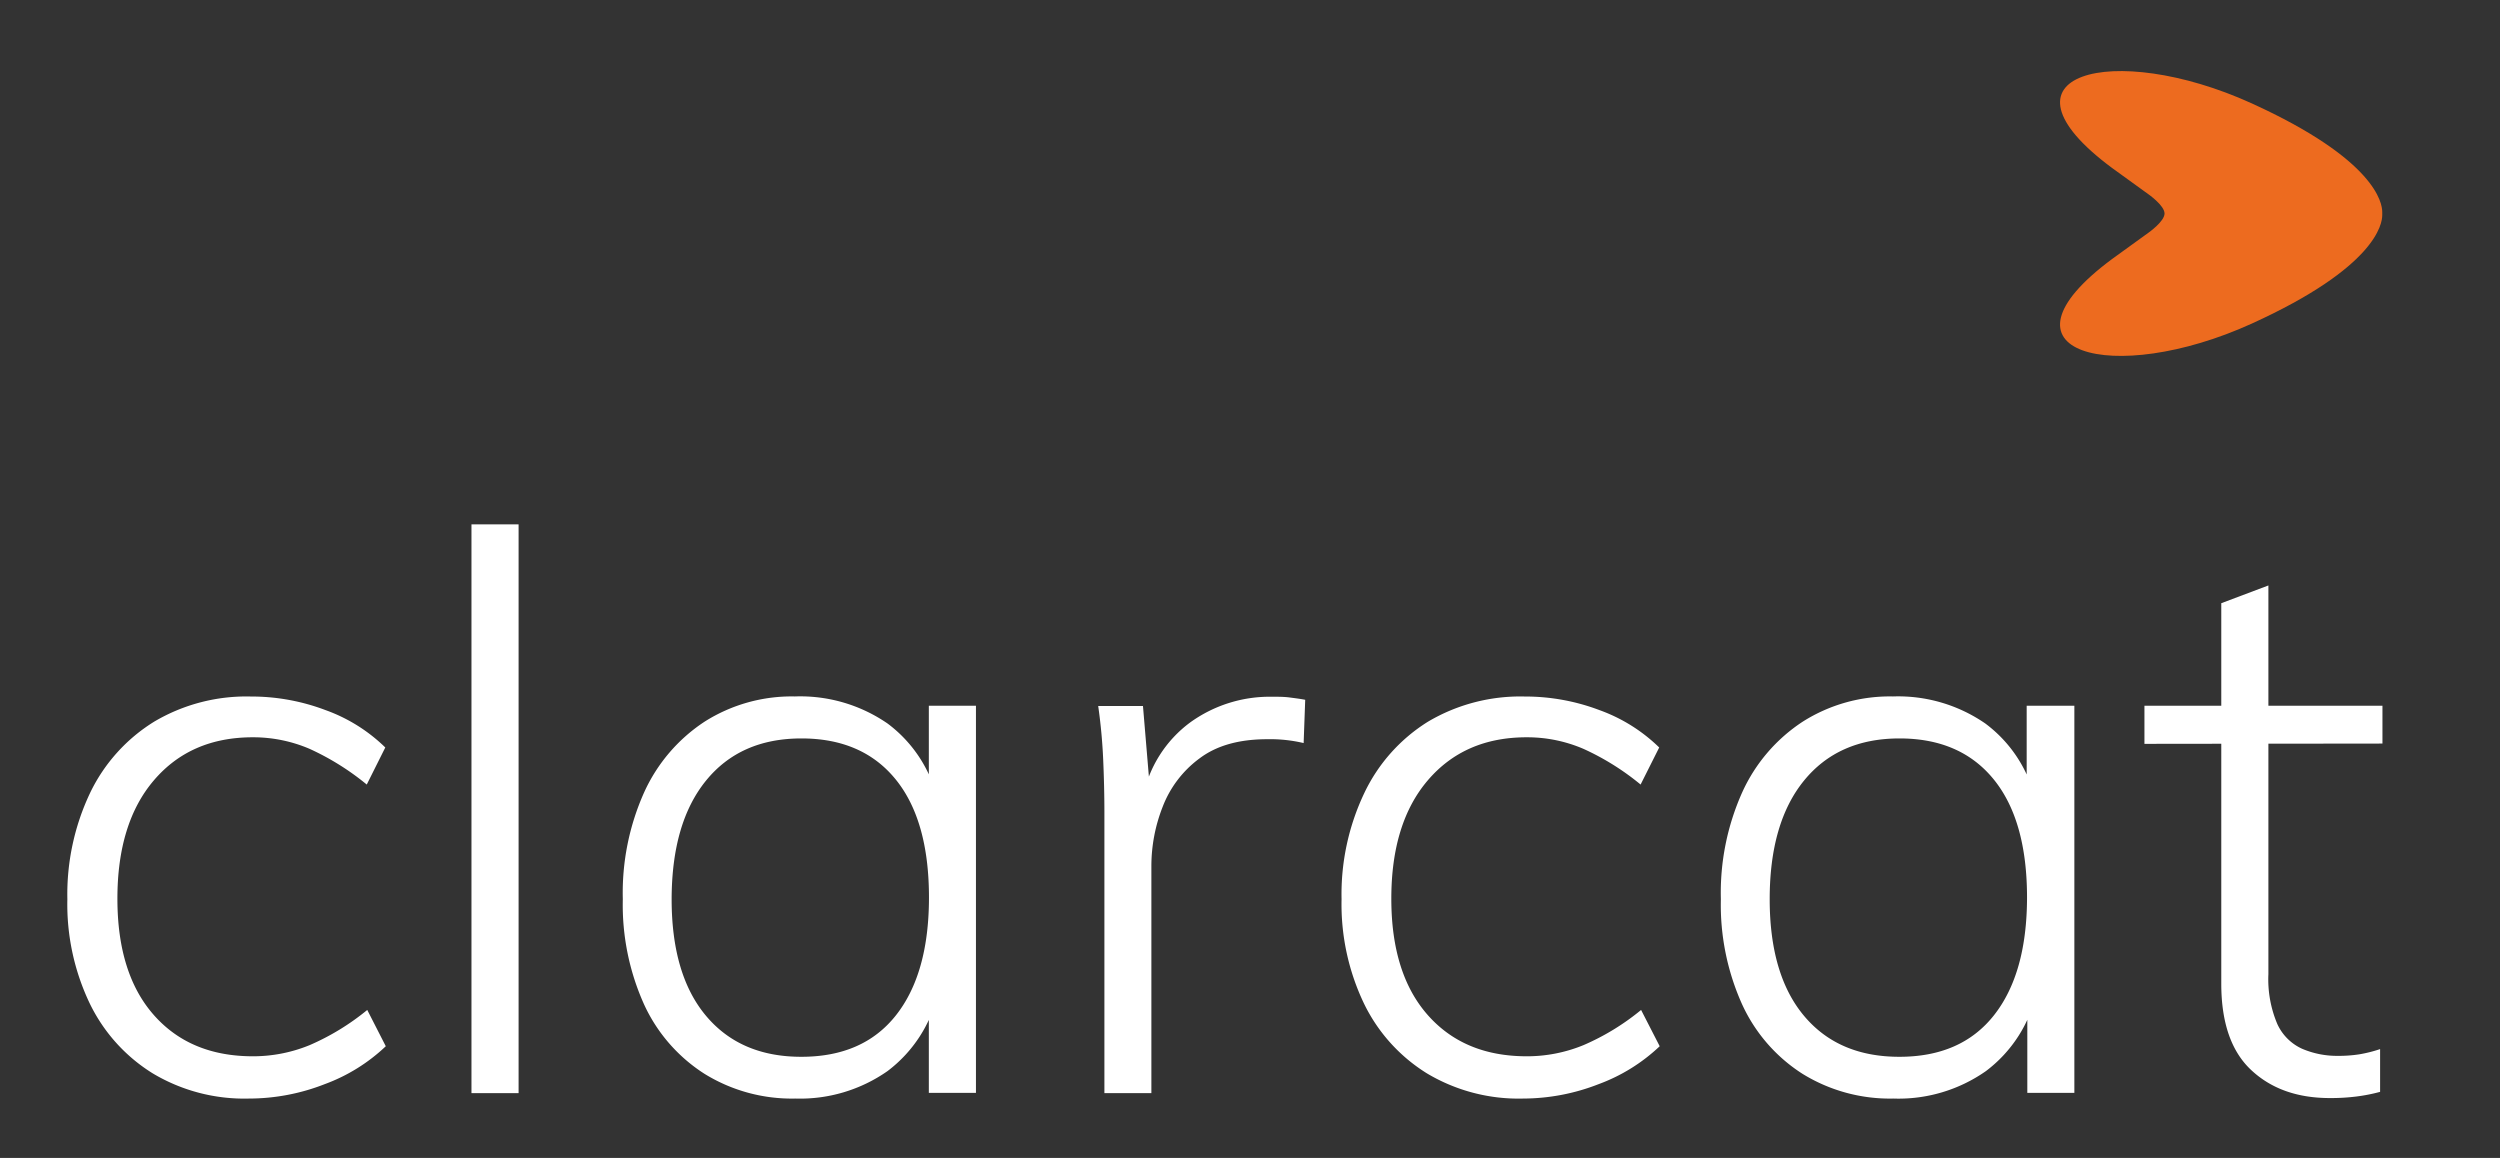
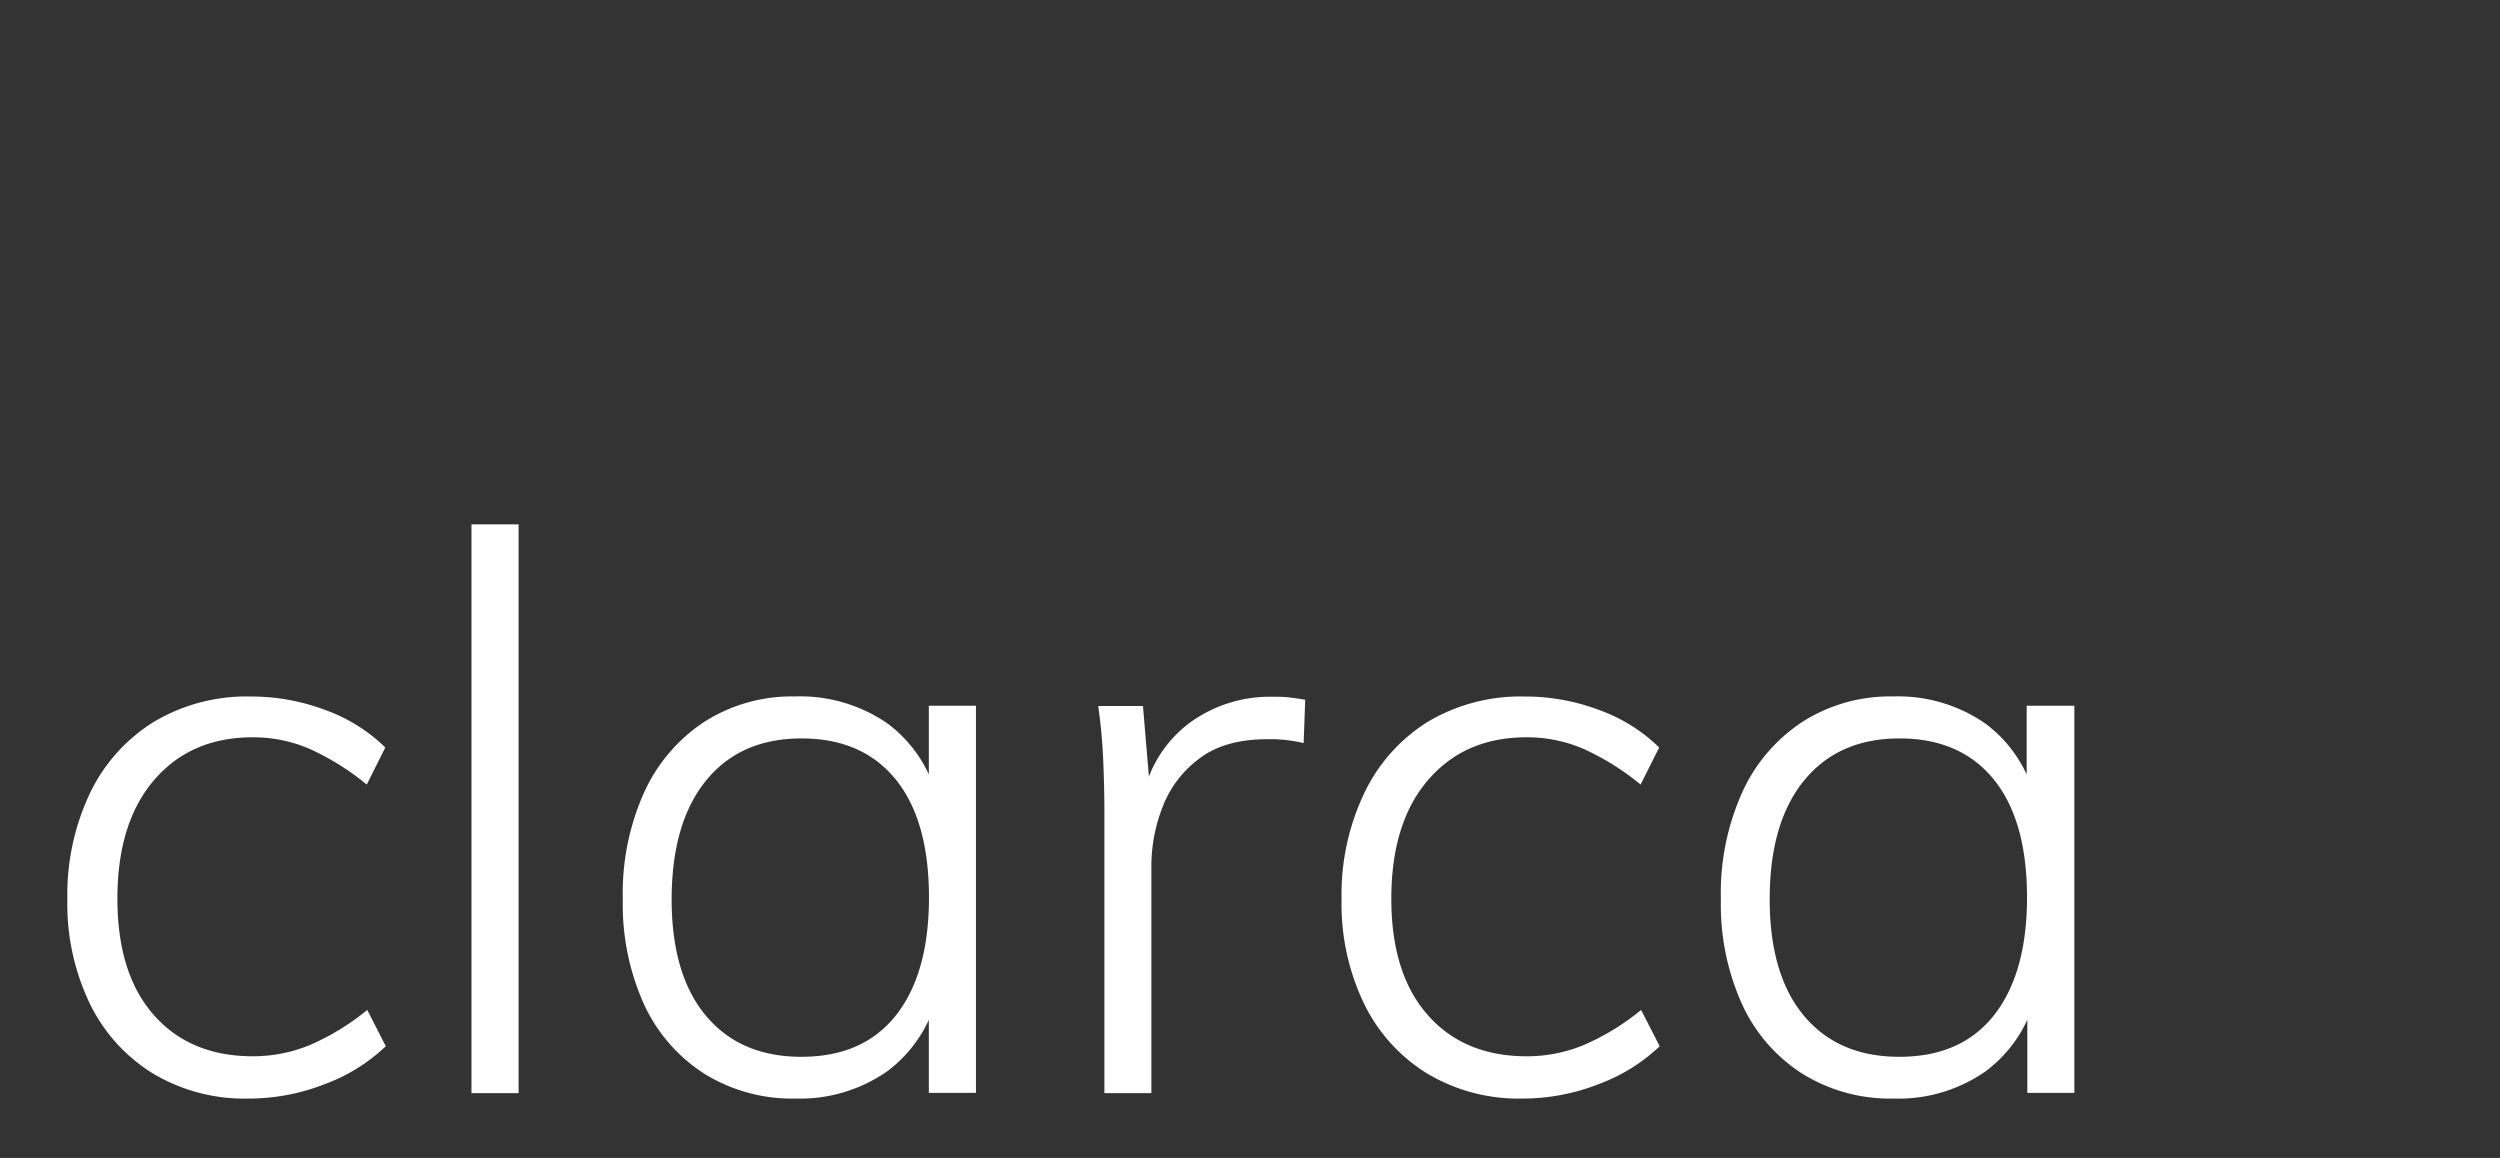
<svg xmlns="http://www.w3.org/2000/svg" viewBox="0 0 350.71 162.44">
  <rect x="0" y="0" width="350.71" height="162.44" fill="#333333" stroke="none" />
  <g fill="#fff">
    <path d="m34.92 154.11a25 25 0 0 1 -13.49-3.53 23.64 23.64 0 0 1 -8.84-9.81 32.26 32.26 0 0 1 -3.14-14.63 33.18 33.18 0 0 1 3.19-14.91 23.9 23.9 0 0 1 9-10 25.37 25.37 0 0 1 13.55-3.52 29.35 29.35 0 0 1 10.46 1.9 23.2 23.2 0 0 1 8.4 5.25l-2.6 5.2a36.27 36.27 0 0 0 -8-5 20.07 20.07 0 0 0 -8-1.63q-8.68 0-13.83 6t-5.15 16.64q0 10.52 5.1 16.31t13.88 5.8a20.89 20.89 0 0 0 8-1.57 34.09 34.09 0 0 0 8.07-4.93l2.6 5.09a24.93 24.93 0 0 1 -8.57 5.32 29.14 29.14 0 0 1 -10.63 2.02z" />
-     <path d="m66.14 153.35v-79.79h6.61v79.79z" />
+     <path d="m66.14 153.35v-79.79h6.61v79.79" />
    <path d="m111.56 154.11a23.29 23.29 0 0 1 -12.73-3.47 22.83 22.83 0 0 1 -8.46-9.7 34 34 0 0 1 -3-14.8 34.47 34.47 0 0 1 3-15 23.4 23.4 0 0 1 8.5-9.92 22.81 22.81 0 0 1 12.63-3.52 21.58 21.58 0 0 1 13 3.79 18.69 18.69 0 0 1 7.1 11l-1.3.87v-14.36h6.61v54.31h-6.61v-14.81l1.3.76a19 19 0 0 1 -7.1 11 21.4 21.4 0 0 1 -12.94 3.85zm.87-5.86q8.68 0 13.28-5.85t4.61-16.48q0-10.83-4.67-16.58t-13.22-5.75q-8.57 0-13.38 5.91t-4.83 16.64q0 10.62 4.83 16.37t13.38 5.74z" />
    <path d="m154.93 153.35v-39.25q0-3.67-.17-7.53c-.11-2.56-.35-5.07-.7-7.53h6.28l1.09 13-1.09-.22a17.13 17.13 0 0 1 6.66-10.5 19.08 19.08 0 0 1 11.33-3.58c.94 0 1.79 0 2.55.1s1.5.19 2.22.33l-.22 6.07a20.39 20.39 0 0 0 -5.09-.54c-4 0-7.15.9-9.54 2.71a15.17 15.17 0 0 0 -5.15 6.78 22.76 22.76 0 0 0 -1.58 8.29v31.87z" />
    <path d="m213.67 154.11a25.05 25.05 0 0 1 -13.49-3.53 23.64 23.64 0 0 1 -8.84-9.81 32.26 32.26 0 0 1 -3.14-14.63 33 33 0 0 1 3.2-14.91 23.82 23.82 0 0 1 8.94-10 25.4 25.4 0 0 1 13.55-3.52 29.41 29.41 0 0 1 10.47 1.9 23.29 23.29 0 0 1 8.4 5.25l-2.61 5.2a35.82 35.82 0 0 0 -8-5 20 20 0 0 0 -8-1.63q-8.67 0-13.82 6t-5.15 16.64q0 10.52 5.1 16.31t13.87 5.8a20.85 20.85 0 0 0 8-1.57 33.7 33.7 0 0 0 8.07-4.93l2.61 5.09a25 25 0 0 1 -8.57 5.32 29.19 29.19 0 0 1 -10.59 2.02z" />
    <path d="m265.6 154.11a23.32 23.32 0 0 1 -12.74-3.47 22.81 22.81 0 0 1 -8.45-9.7 34 34 0 0 1 -3-14.8 34.47 34.47 0 0 1 3-15 23.35 23.35 0 0 1 8.51-9.92 22.81 22.81 0 0 1 12.63-3.52 21.52 21.52 0 0 1 12.95 3.79 18.65 18.65 0 0 1 7.1 11l-1.29.87v-14.36h6.69v54.31h-6.6v-14.81l1.29.76a18.93 18.93 0 0 1 -7.1 11 21.35 21.35 0 0 1 -12.99 3.85zm.87-5.86q8.67 0 13.27-5.85t4.62-16.48q0-10.83-4.67-16.58t-13.22-5.75q-8.57 0-13.39 5.91t-4.82 16.64q0 10.62 4.82 16.37t13.39 5.74z" />
-     <path d="m300.83 104.35v-5.35h33.39v5.31zm33.06 42.82v6a24.37 24.37 0 0 1 -3.3.65 28.58 28.58 0 0 1 -3.75.22q-6.82 0-11-3.9c-2.81-2.6-4.23-6.65-4.23-12.15v-53.37l6.61-2.49v54.52a16.09 16.09 0 0 0 1.25 7 7 7 0 0 0 3.47 3.47 12.42 12.42 0 0 0 5 1 19.1 19.1 0 0 0 3-.21 18.73 18.73 0 0 0 2.95-.74z" />
  </g>
-   <path d="m315.88 45.4c17.42-7.92 18.32-14 18.31-15.23v-.44c0-1.21-.89-7.3-18.31-15.23-19.51-8.87-37.34-4.11-19.61 9.05l5.09 3.68s2.29 1.59 2.29 2.72-2.29 2.72-2.29 2.72l-5.09 3.68c-17.73 13.16.1 17.92 19.61 9.05z" fill="#ed6b1f" />
</svg>